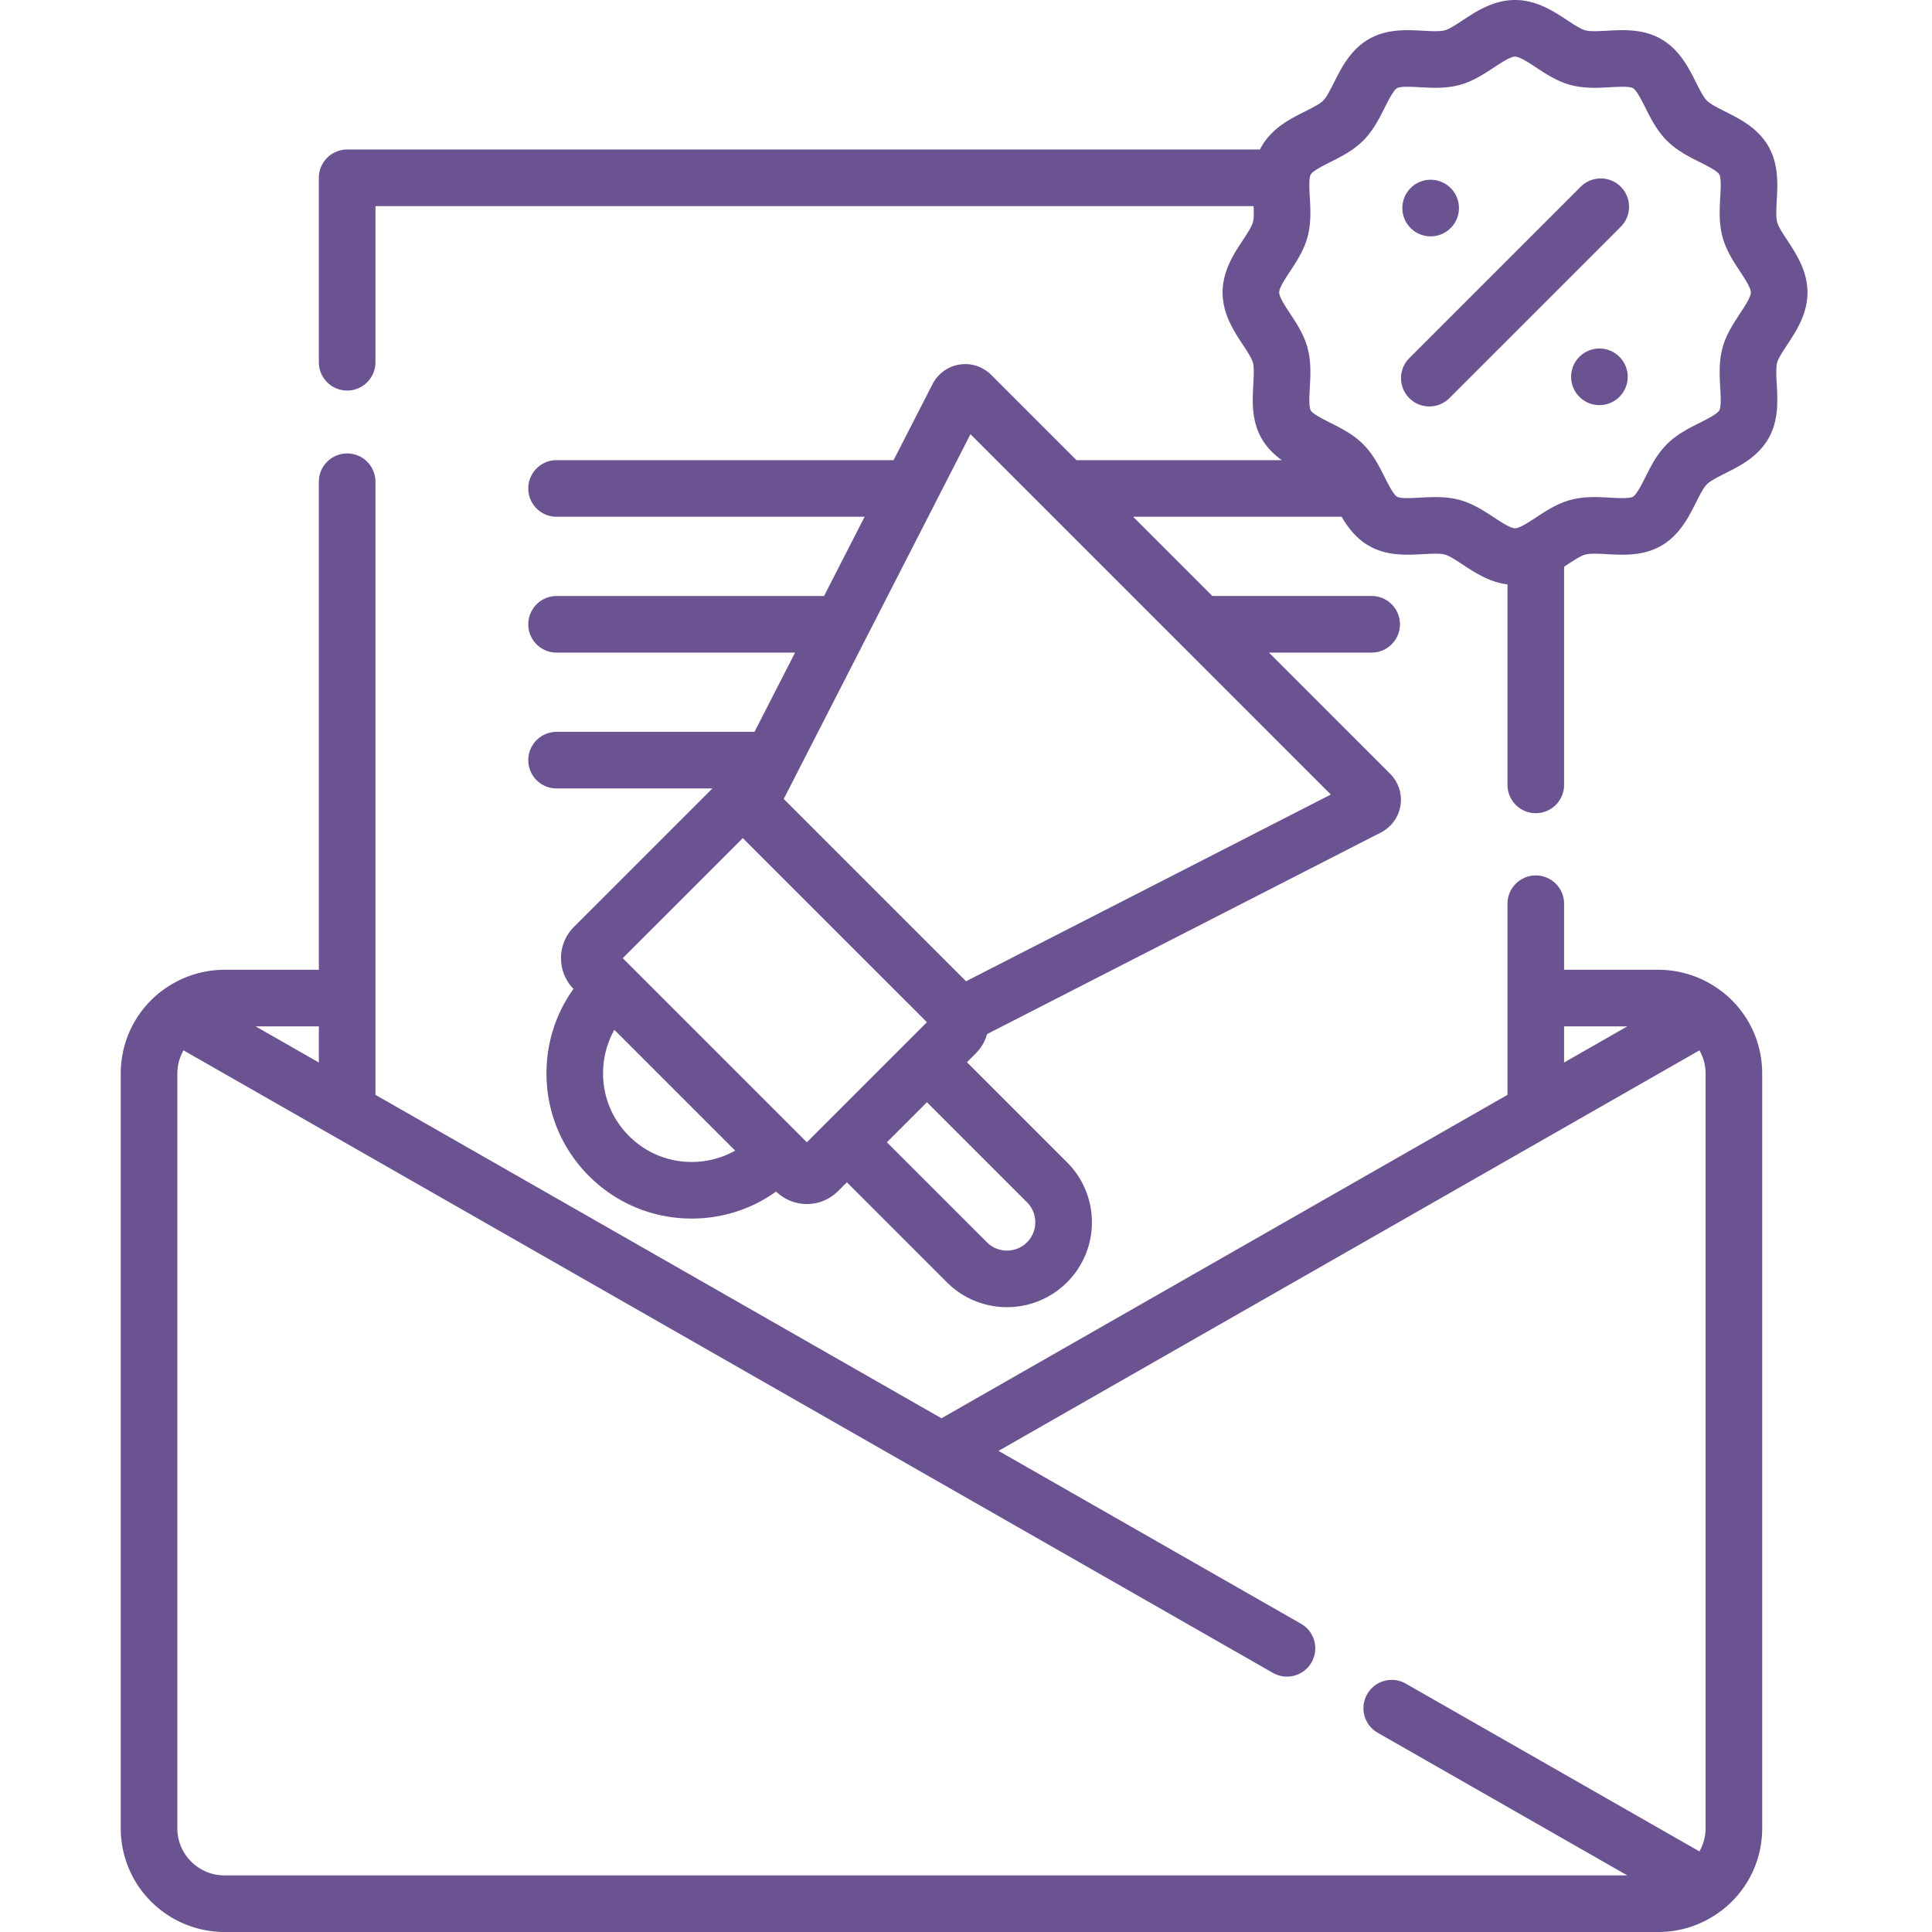
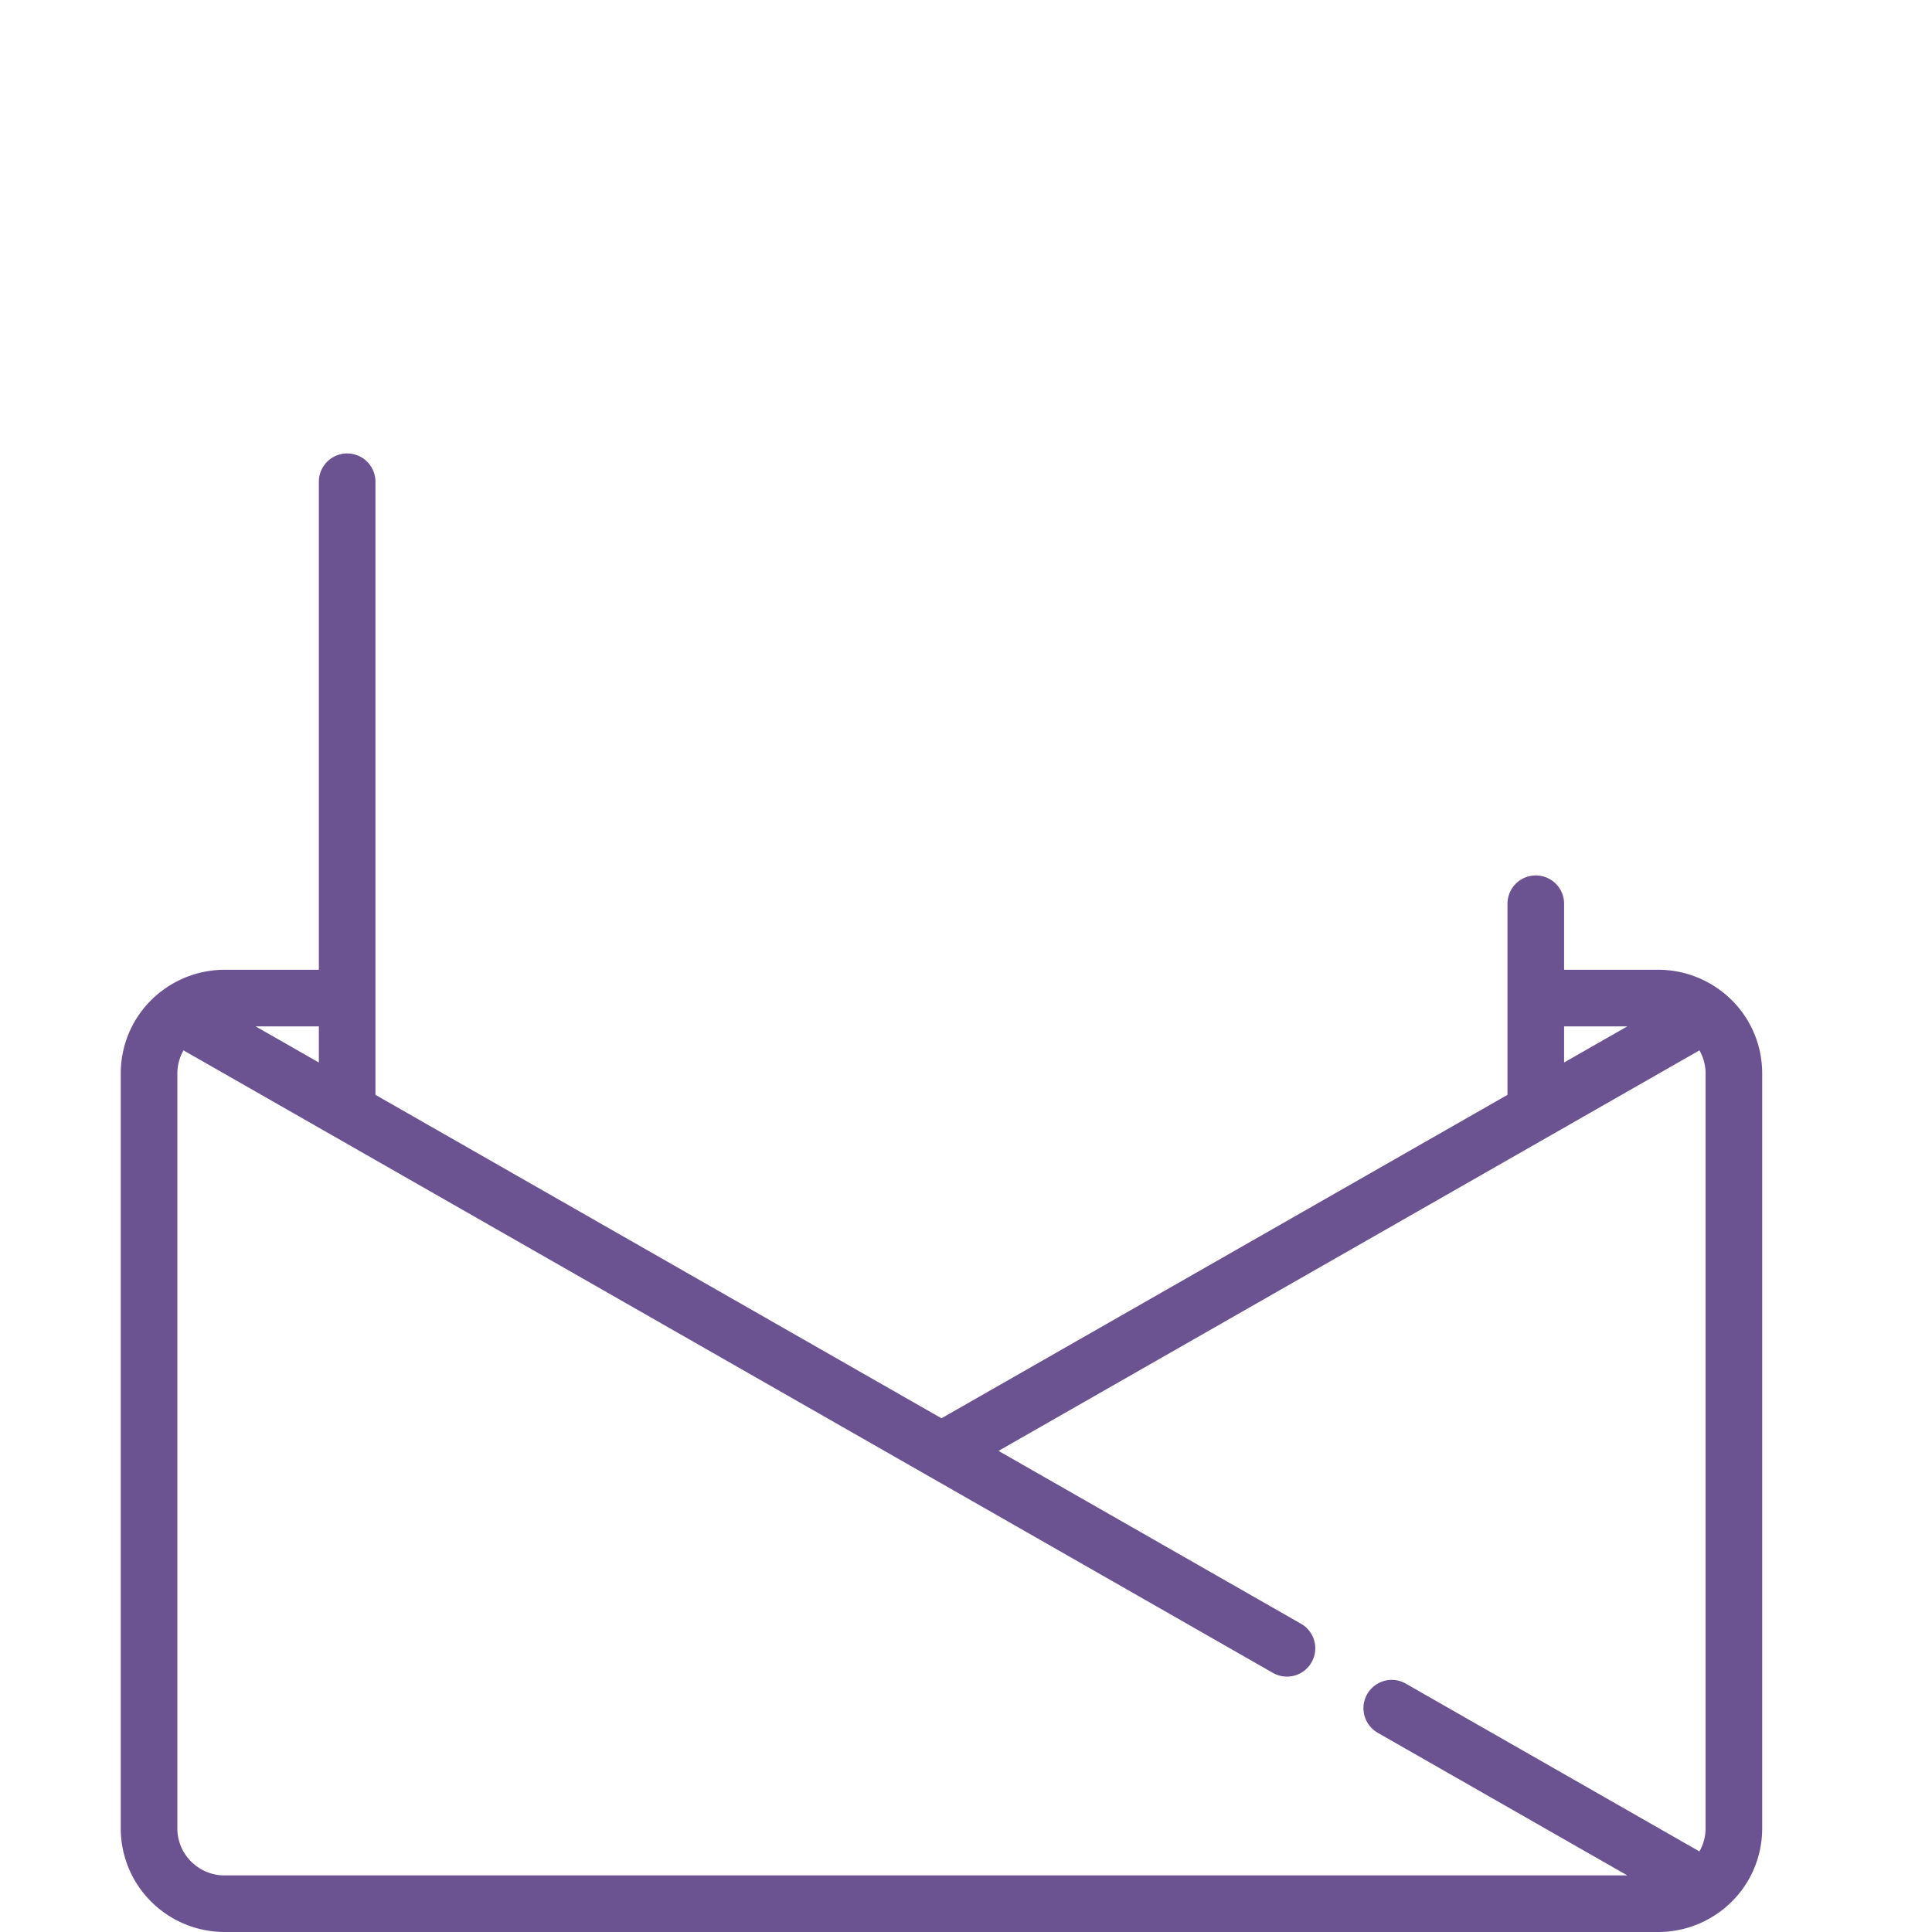
<svg xmlns="http://www.w3.org/2000/svg" fill="#6b5392" width="55" height="55" viewBox="-32 0 512 512">
  <path d="M424.586 262.957c-.016-.012-.031-.02-.047-.031-.09-.07-.18-.133-.27-.2A27.579 27.579 0 0 0 407.5 257h-25v-17.5c0-4.145-3.355-7.5-7.5-7.5s-7.5 3.355-7.5 7.5v50.645l-150 85.714-150-85.714V127.668a7.5 7.5 0 1 0-15 0V257h-25a27.57 27.57 0 0 0-16.793 5.742c-.078.059-.16.113-.238.176a.326.326 0 0 1-.047.031C3.8 268.2 0 276.055 0 284.5v200c0 8.445 3.8 16.3 10.414 21.543A27.582 27.582 0 0 0 27.5 512h380c6.078 0 12.04-2.055 16.828-5.77.059-.043.121-.085.18-.132a.792.792 0 0 0 .07-.051C431.2 500.8 435 492.945 435 484.5v-200c0-8.445-3.8-16.3-10.414-21.543zM382.5 272h16.758l-16.758 9.574zm-330 9.574L35.742 272H52.5zM19.738 494.29A12.417 12.417 0 0 1 15 484.5v-200c0-2.195.582-4.297 1.633-6.145L305.34 443.332a7.435 7.435 0 0 0 3.71.988 7.489 7.489 0 0 0 6.52-3.78 7.493 7.493 0 0 0-2.789-10.231L232.617 384.5l185.75-106.145A12.402 12.402 0 0 1 420 284.5v200c0 2.195-.582 4.297-1.633 6.145l-77.82-44.47a7.496 7.496 0 0 0-10.23 2.794 7.496 7.496 0 0 0 2.788 10.23L399.258 497H27.5c-2.848 0-5.531-.934-7.762-2.71zm0 0" />
-   <path d="M441.637 91.355C444.027 87.723 447 83.207 447 77.5s-2.977-10.223-5.363-13.855c-1.157-1.754-2.356-3.57-2.668-4.758-.356-1.325-.23-3.582-.11-5.77.239-4.27.536-9.59-2.238-14.383-2.8-4.843-7.594-7.25-11.441-9.183-1.922-.969-3.914-1.969-4.836-2.895-.926-.922-1.926-2.914-2.895-4.84-1.933-3.847-4.34-8.636-9.187-11.441-4.79-2.77-10.11-2.473-14.383-2.234-2.184.12-4.441.246-5.77-.11-1.183-.316-3-1.511-4.757-2.668C379.722 2.977 375.203 0 369.5 0s-10.223 2.977-13.855 5.363c-1.754 1.157-3.57 2.356-4.758 2.668-1.324.356-3.582.23-5.77.11-4.273-.239-9.594-.536-14.383 2.238-4.843 2.8-7.25 7.594-9.183 11.441-.969 1.922-1.969 3.914-2.895 4.836-.922.926-2.914 1.926-4.84 2.895-3.847 1.933-8.636 4.34-11.441 9.187-.168.29-.324.586-.473.883H60a7.5 7.5 0 0 0-7.5 7.5V96a7.5 7.5 0 1 0 15 0V54.621h232.719c.078 1.668.09 3.246-.184 4.27-.316 1.183-1.512 3-2.668 4.757-2.39 3.63-5.367 8.149-5.367 13.852 0 5.707 2.977 10.227 5.367 13.855 1.156 1.754 2.352 3.57 2.668 4.758.352 1.325.227 3.586.106 5.77-.239 4.273-.536 9.594 2.238 14.383 1.402 2.421 3.3 4.238 5.332 5.687h-54.422l-22.617-22.617a9.763 9.763 0 0 0-8.399-2.727 9.755 9.755 0 0 0-7.136 5.176l-10.328 20.164H115.5a7.5 7.5 0 1 0 0 15h81.633l-10.75 21H115.5a7.5 7.5 0 1 0 0 15h63.203l-10.75 21H115.5a7.5 7.5 0 1 0 0 15h41.316c-.07.067-.144.125-.214.196l-36.524 36.52c-4.512 4.515-4.543 11.835-.101 16.398-4.645 6.476-7.157 14.226-7.157 22.367 0 10.289 4 19.957 11.266 27.222 7.273 7.274 16.945 11.278 27.227 11.278 8.148 0 15.902-2.52 22.37-7.164a11.63 11.63 0 0 0 8.145 3.312 11.64 11.64 0 0 0 8.258-3.414l2.348-2.348 26.511 26.516c4.39 4.387 10.153 6.578 15.914 6.578s11.528-2.191 15.914-6.578c4.25-4.25 6.59-9.902 6.59-15.91s-2.34-11.656-6.59-15.906l-26.52-26.52 2.352-2.351a11.648 11.648 0 0 0 2.98-5.102l104.4-53.438a9.774 9.774 0 0 0 5.16-7.152 9.765 9.765 0 0 0-2.73-8.379l-32.126-32.129H331.5c4.145 0 7.5-3.355 7.5-7.5a7.5 7.5 0 0 0-7.5-7.5h-42.21l-21-21h55.257c1.668 2.864 3.848 5.742 7.191 7.676 4.79 2.77 10.11 2.473 14.383 2.234 2.184-.12 4.442-.246 5.77.106 1.183.316 3 1.516 4.757 2.672 3.196 2.101 7.079 4.656 11.852 5.238V208a7.5 7.5 0 0 0 7.5 7.5c4.145 0 7.5-3.355 7.5-7.5v-57.805c.29-.187.574-.379.855-.562 1.754-1.156 3.57-2.352 4.758-2.668 1.328-.352 3.586-.227 5.77-.106 4.273.235 9.594.532 14.383-2.238 4.843-2.805 7.254-7.594 9.187-11.441.965-1.926 1.965-3.914 2.89-4.836.927-.926 2.915-1.926 4.84-2.895 3.848-1.933 8.641-4.34 11.442-9.187 2.773-4.79 2.477-10.11 2.238-14.383-.125-2.184-.25-4.442.106-5.77.312-1.183 1.511-3 2.668-4.754zM134.69 301.047c-4.43-4.434-6.87-10.332-6.87-16.617 0-4.106 1.046-8.047 2.995-11.516l32.008 32.008a23.348 23.348 0 0 1-11.511 3.012c-6.278 0-12.18-2.446-16.622-6.887zm-1.656-47.125l31.82-31.82 48.793 48.789-31.82 31.82zm107.133 64.703a7.44 7.44 0 0 1 2.195 5.3c0 2-.777 3.884-2.199 5.302-2.926 2.925-7.684 2.925-10.61 0l-26.515-26.512 10.61-10.61zm-16.152-58.578l-48.317-48.317 49.489-96.667 95.5 95.5zm205.09-176.942c-1.727 2.625-3.688 5.598-4.633 9.133-.973 3.64-.77 7.274-.59 10.477.12 2.16.285 5.12-.246 6.035-.559.969-3.239 2.313-5.192 3.297-2.847 1.43-6.078 3.055-8.71 5.687-2.637 2.637-4.258 5.864-5.688 8.711-.985 1.957-2.328 4.637-3.297 5.196-.914.527-3.879.363-6.035.242-3.203-.18-6.836-.38-10.477.594-3.535.945-6.511 2.902-9.133 4.628-1.957 1.29-4.394 2.895-5.605 2.895s-3.648-1.605-5.605-2.895c-2.625-1.726-5.598-3.687-9.133-4.632-2.164-.575-4.32-.739-6.39-.739-1.411 0-2.786.075-4.087.149-2.16.12-5.125.285-6.035-.246-.969-.559-2.313-3.239-3.297-5.192-1.43-2.847-3.055-6.078-5.687-8.71-2.637-2.637-5.864-4.258-8.711-5.688-1.957-.984-4.637-2.328-5.196-3.297-.527-.914-.363-3.875-.242-6.035.18-3.203.38-6.836-.594-10.477-.945-3.535-2.902-6.511-4.628-9.133-1.29-1.96-2.895-4.398-2.895-5.605 0-1.21 1.602-3.648 2.895-5.605 1.726-2.625 3.683-5.602 4.628-9.133.973-3.645.774-7.274.594-10.477-.078-1.375-.168-3.07-.094-4.36l.012-.109c.047-.683.145-1.254.324-1.57.563-.965 3.239-2.312 5.196-3.293 2.847-1.433 6.074-3.055 8.71-5.687 2.633-2.637 4.258-5.864 5.688-8.711.985-1.957 2.328-4.637 3.297-5.196.91-.53 3.875-.363 6.035-.242 3.203.18 6.836.38 10.477-.594 3.535-.945 6.508-2.902 9.133-4.632C365.852 16.605 368.289 15 369.5 15s3.648 1.605 5.605 2.895c2.625 1.726 5.598 3.687 9.133 4.632 3.645.97 7.27.77 10.477.59 2.16-.12 5.125-.285 6.035.246.969.559 2.313 3.239 3.297 5.192 1.43 2.847 3.055 6.078 5.687 8.71 2.637 2.637 5.864 4.258 8.711 5.688 1.957.984 4.637 2.328 5.196 3.297.527.914.363 3.875.242 6.035-.18 3.203-.38 6.836.594 10.477.945 3.535 2.902 6.511 4.628 9.133 1.29 1.96 2.895 4.398 2.895 5.605 0 1.21-1.605 3.648-2.895 5.605zm0 0" />
-   <path d="M354.637 55.137c0 4.14-3.36 7.5-7.5 7.5s-7.5-3.36-7.5-7.5 3.36-7.5 7.5-7.5 7.5 3.36 7.5 7.5zm44.726 44.726c0 4.14-3.36 7.5-7.5 7.5s-7.5-3.36-7.5-7.5 3.36-7.5 7.5-7.5 7.5 3.36 7.5 7.5zm-12.457-50.379l-45.422 45.422a7.502 7.502 0 0 0 10.61 10.61l45.422-45.422a7.502 7.502 0 0 0 0-10.61 7.51 7.51 0 0 0-10.61 0zm0 0" />
</svg>